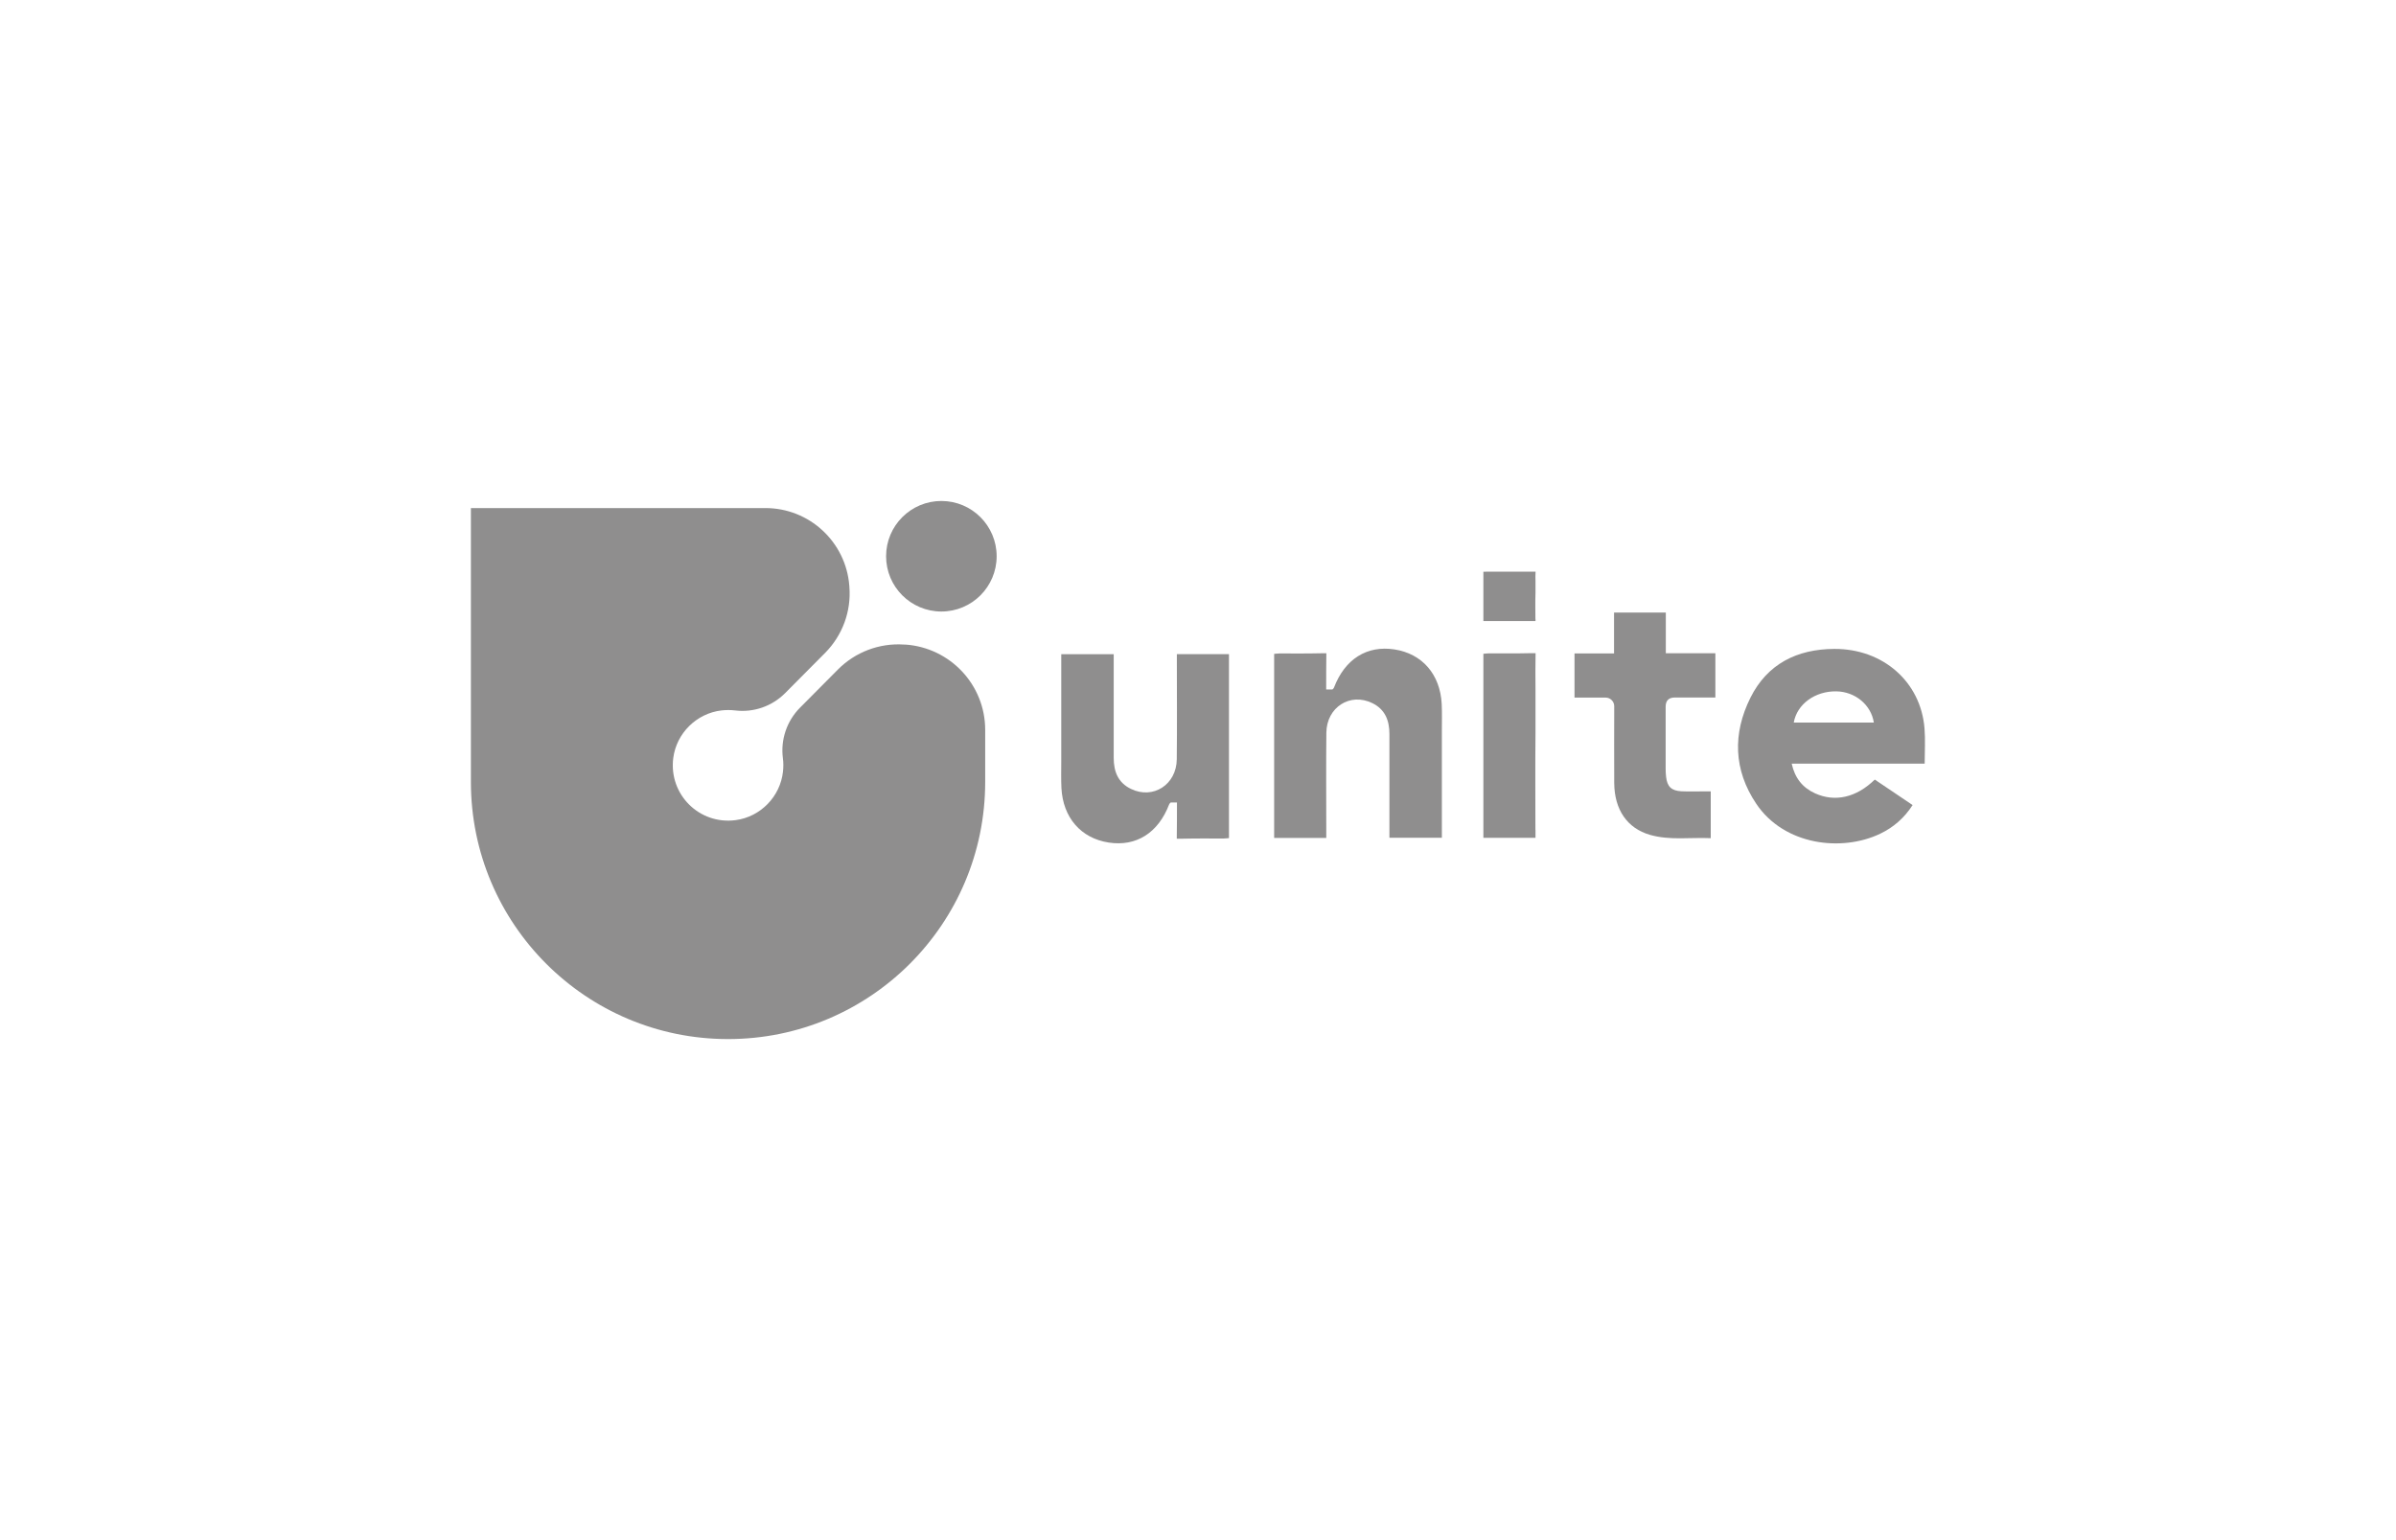
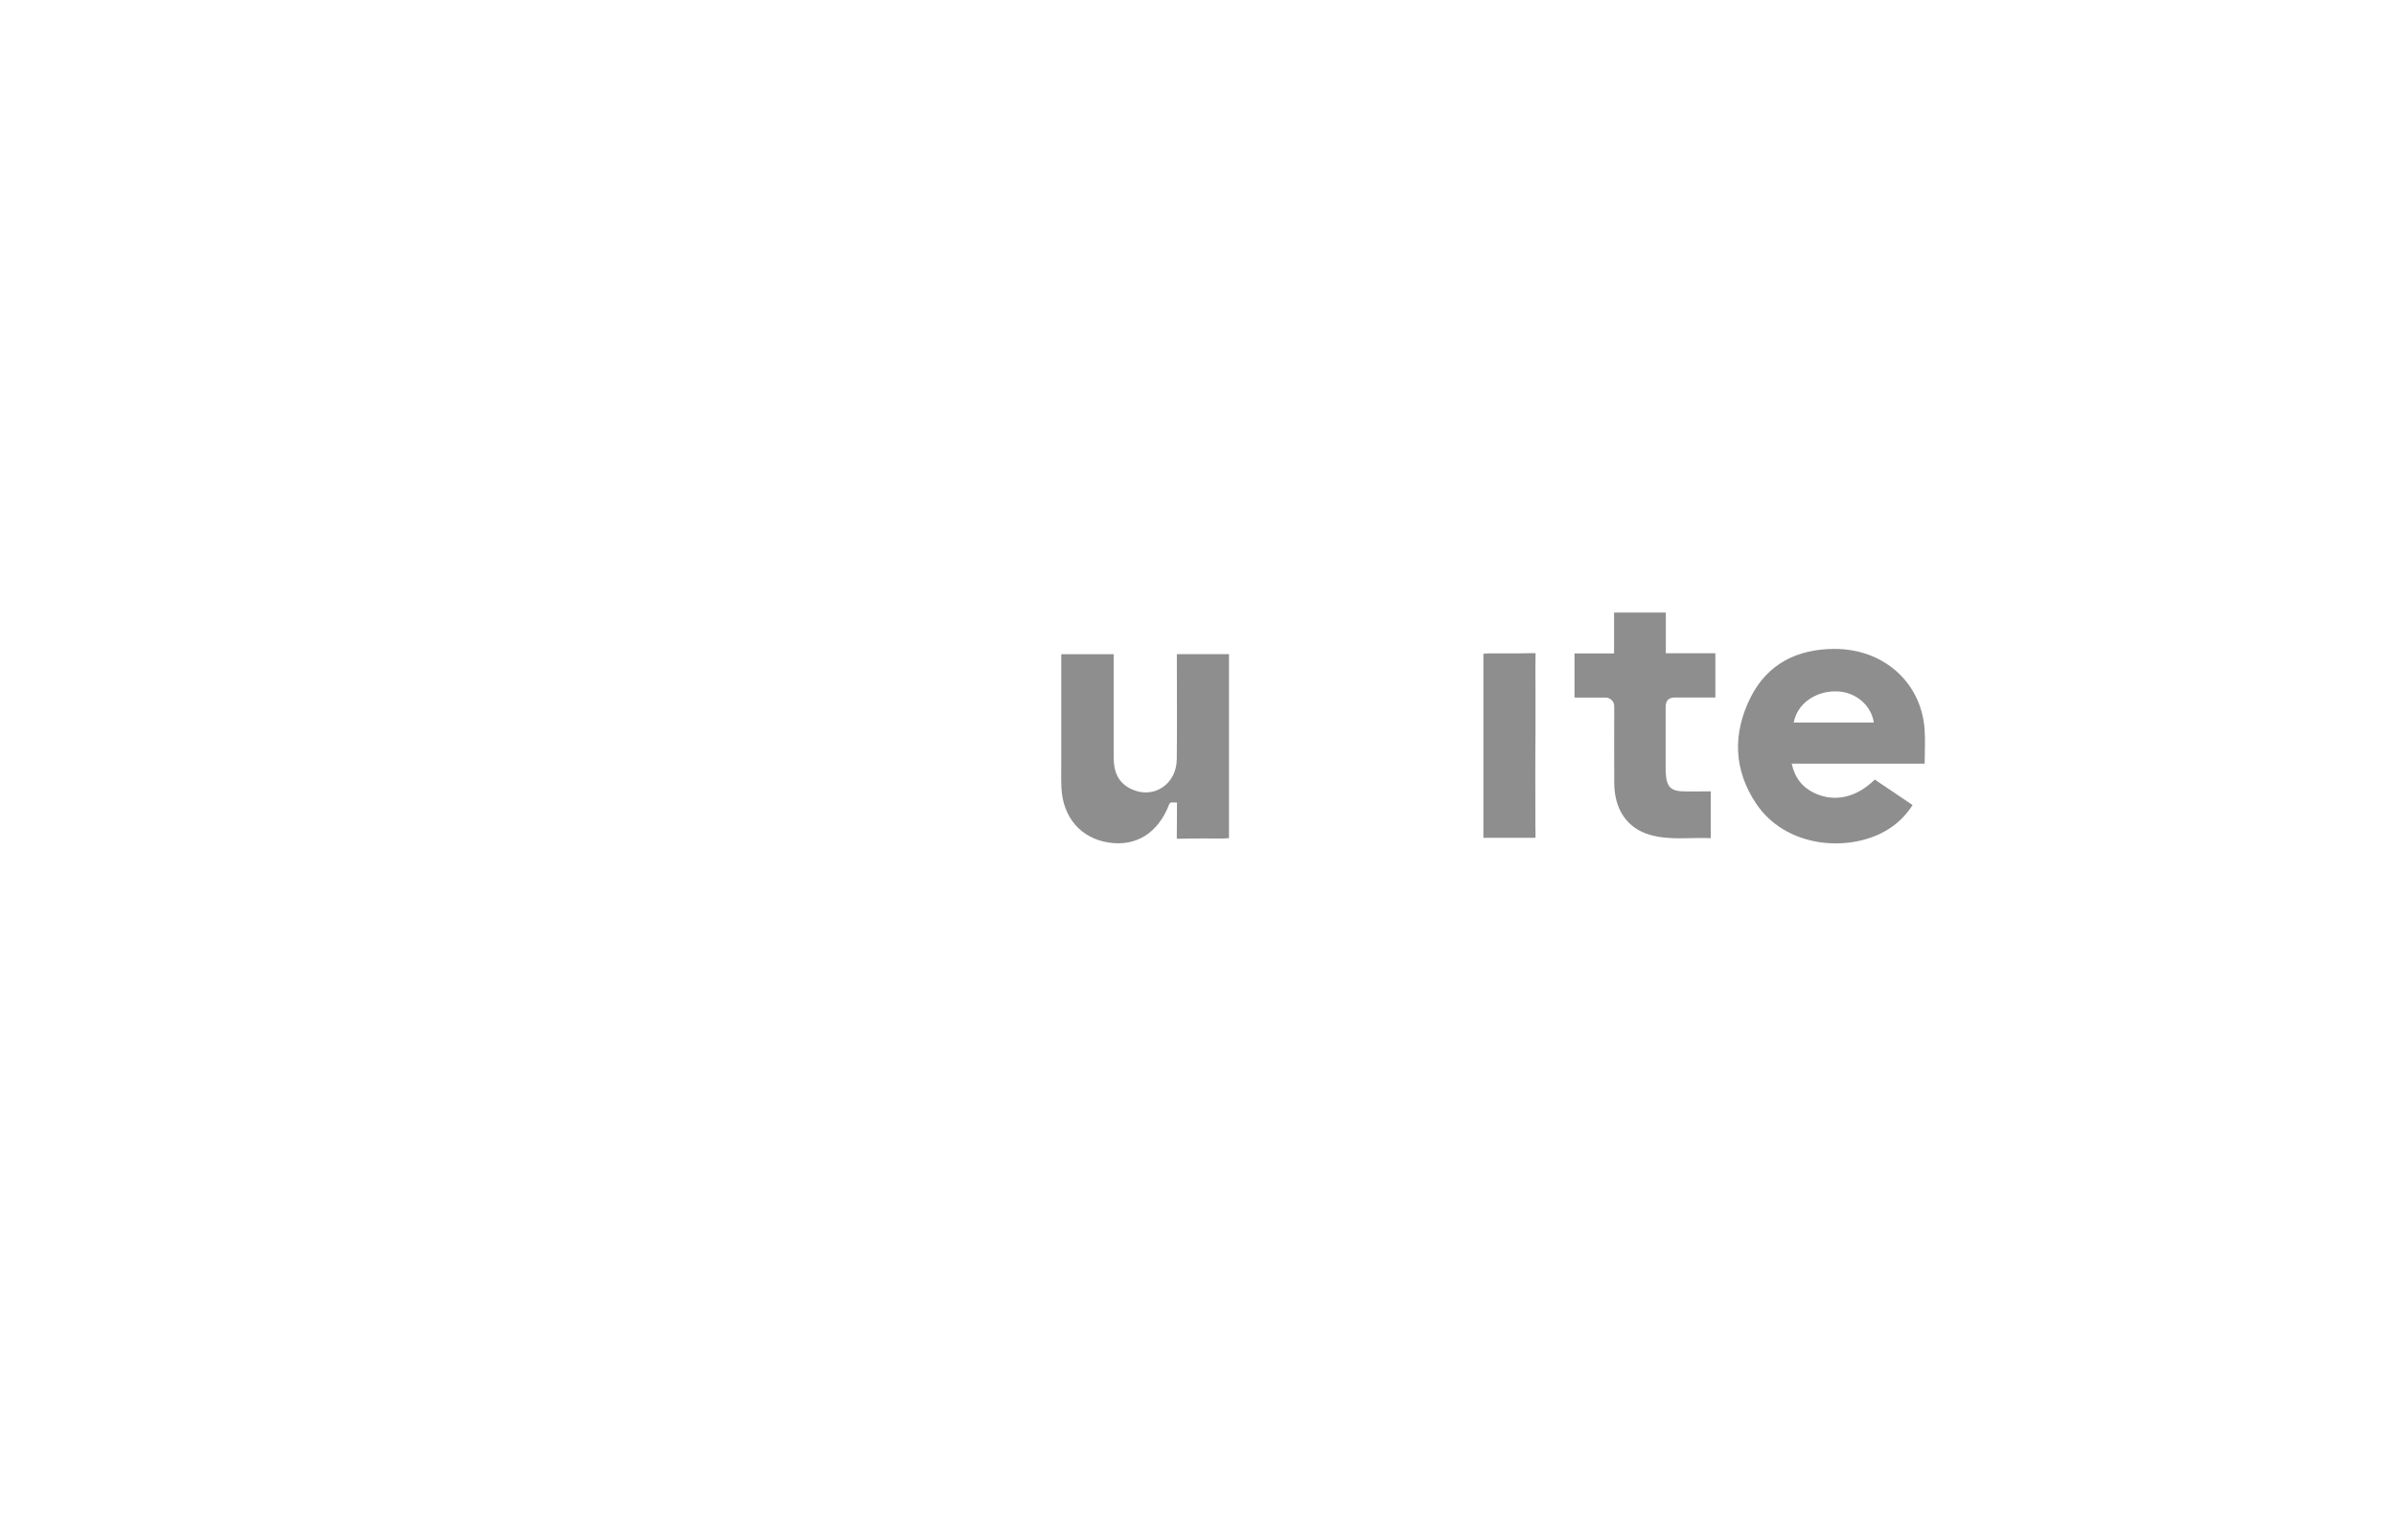
<svg xmlns="http://www.w3.org/2000/svg" id="Ebene_1" viewBox="0 0 280 180">
  <path d="M199.92,97.97v-5.48c-.29,0-.54,0-.79,0-.88,0-1.75.03-2.63-.01-1.18-.06-1.67-.54-1.8-1.7-.04-.33-.05-.67-.05-1,0-2.39,0-4.78,0-7.18,0-.72.36-1.08,1.08-1.08,1.56,0,3.13,0,4.73,0v-5.17h-5.79v-4.76h-6.05v4.78h-4.62v5.16h3.63c.56,0,1.01.45,1.01,1.01h0c0,2.99-.02,5.98,0,8.96.02,3.14,1.52,5.3,4.17,6.07,2.33.67,4.7.28,7.1.39h0Z" style="fill:#8f8e8e;" />
  <path d="M223.51,94.09c-1.51-1.02-2.98-2.01-4.42-2.98-2.15,2.1-4.64,2.67-6.98,1.61-1.46-.66-2.36-1.79-2.73-3.47h15.54c0-1.43.09-2.79-.02-4.14-.44-5.42-4.85-9.3-10.55-9.27-4.34.02-7.82,1.75-9.79,5.7-2.09,4.19-1.98,8.45.68,12.4,3.28,4.88,10.01,5.64,14.48,3.5,1.55-.74,2.82-1.84,3.79-3.35h0ZM214.6,80.8c2.2.04,4.06,1.57,4.38,3.65h-9.36c.38-2.16,2.49-3.69,4.98-3.65Z" style="fill:#8f8e8e;" />
-   <path d="M154.99,96.98c0-3.78-.03-7.56.01-11.34.03-2.98,2.77-4.73,5.36-3.47,1.51.73,2.01,2.04,2.01,3.62,0,3.73,0,7.46,0,11.19v.93h6.13v-.98c0-3.86,0-7.72,0-11.57,0-1.03.03-2.06-.02-3.09-.18-3.46-2.28-5.87-5.52-6.37-3.22-.5-5.79,1.13-7.06,4.44-.03.09-.1.17-.19.24h-.73c0-1.23,0-3.04.02-4.23h-.68c-1.6.04-3.2.02-4.79.02-.22,0-.44.04-.63.05v21.51h6.09s0-.94,0-.94Z" style="fill:#8f8e8e;" />
  <path d="M179.43,96.98c0-3.78-.03-7.56.01-11.34v-5.07c-.01-1.23-.02-3.04.01-4.23h-.68c-1.6.04-3.2.02-4.79.02-.22,0-.44.04-.63.05v21.51h6.09v-.94Z" style="fill:#8f8e8e;" />
-   <path d="M179.43,72.34c0-1.01-.03-2.03.01-3.04v-1.36c-.01-.33-.02-.81.01-1.13h-.68c-1.6,0-3.2,0-4.79,0-.22,0-.44,0-.63.01v5.76h6.09v-.25Z" style="fill:#8f8e8e;" />
  <path d="M143.62,76.45h-6.09v.94c0,3.78.03,7.56-.01,11.34-.03,2.98-2.77,4.73-5.36,3.47-1.51-.73-2.01-2.04-2.01-3.62,0-3.73,0-7.46,0-11.19v-.93h-6.13v.98c0,3.86,0,7.72,0,11.57,0,1.03-.03,2.06.02,3.09.18,3.46,2.28,5.87,5.52,6.37,3.22.5,5.79-1.13,7.06-4.44.03-.09.1-.17.19-.24h.73c0,1.23,0,3.04-.02,4.23h.68c1.6-.04,3.2-.02,4.79-.02.22,0,.44-.04.63-.05,0,0,0-21.51,0-21.51Z" style="fill:#8f8e8e;" />
-   <path d="M105.79,75.34c-.05,0-.1,0-.16-.01-2.88-.19-5.69.88-7.72,2.93-1.41,1.42-3.04,3.06-4.42,4.45-1.54,1.55-2.28,3.73-2,5.9.07.51.07,1.04.01,1.58-.32,2.91-2.62,5.27-5.52,5.66-4.26.57-7.85-3.01-7.3-7.27.38-2.9,2.73-5.21,5.63-5.55.54-.06,1.07-.06,1.58,0,2.17.27,4.33-.48,5.87-2.03l4.67-4.7c2.02-2.04,3.06-4.85,2.83-7.72,0-.05,0-.1-.01-.15-.41-5.11-4.68-9.05-9.8-9.05h-34.42v32.01c0,16.6,13.46,30.05,30.05,30.05h0c16.6,0,30.05-13.46,30.05-30.05v-6.09c0-5.27-4.1-9.62-9.36-9.97Z" style="fill:#8f8e8e;" />
-   <circle cx="110.01" cy="65.01" r="6.46" style="fill:#8f8e8e;" />
</svg>